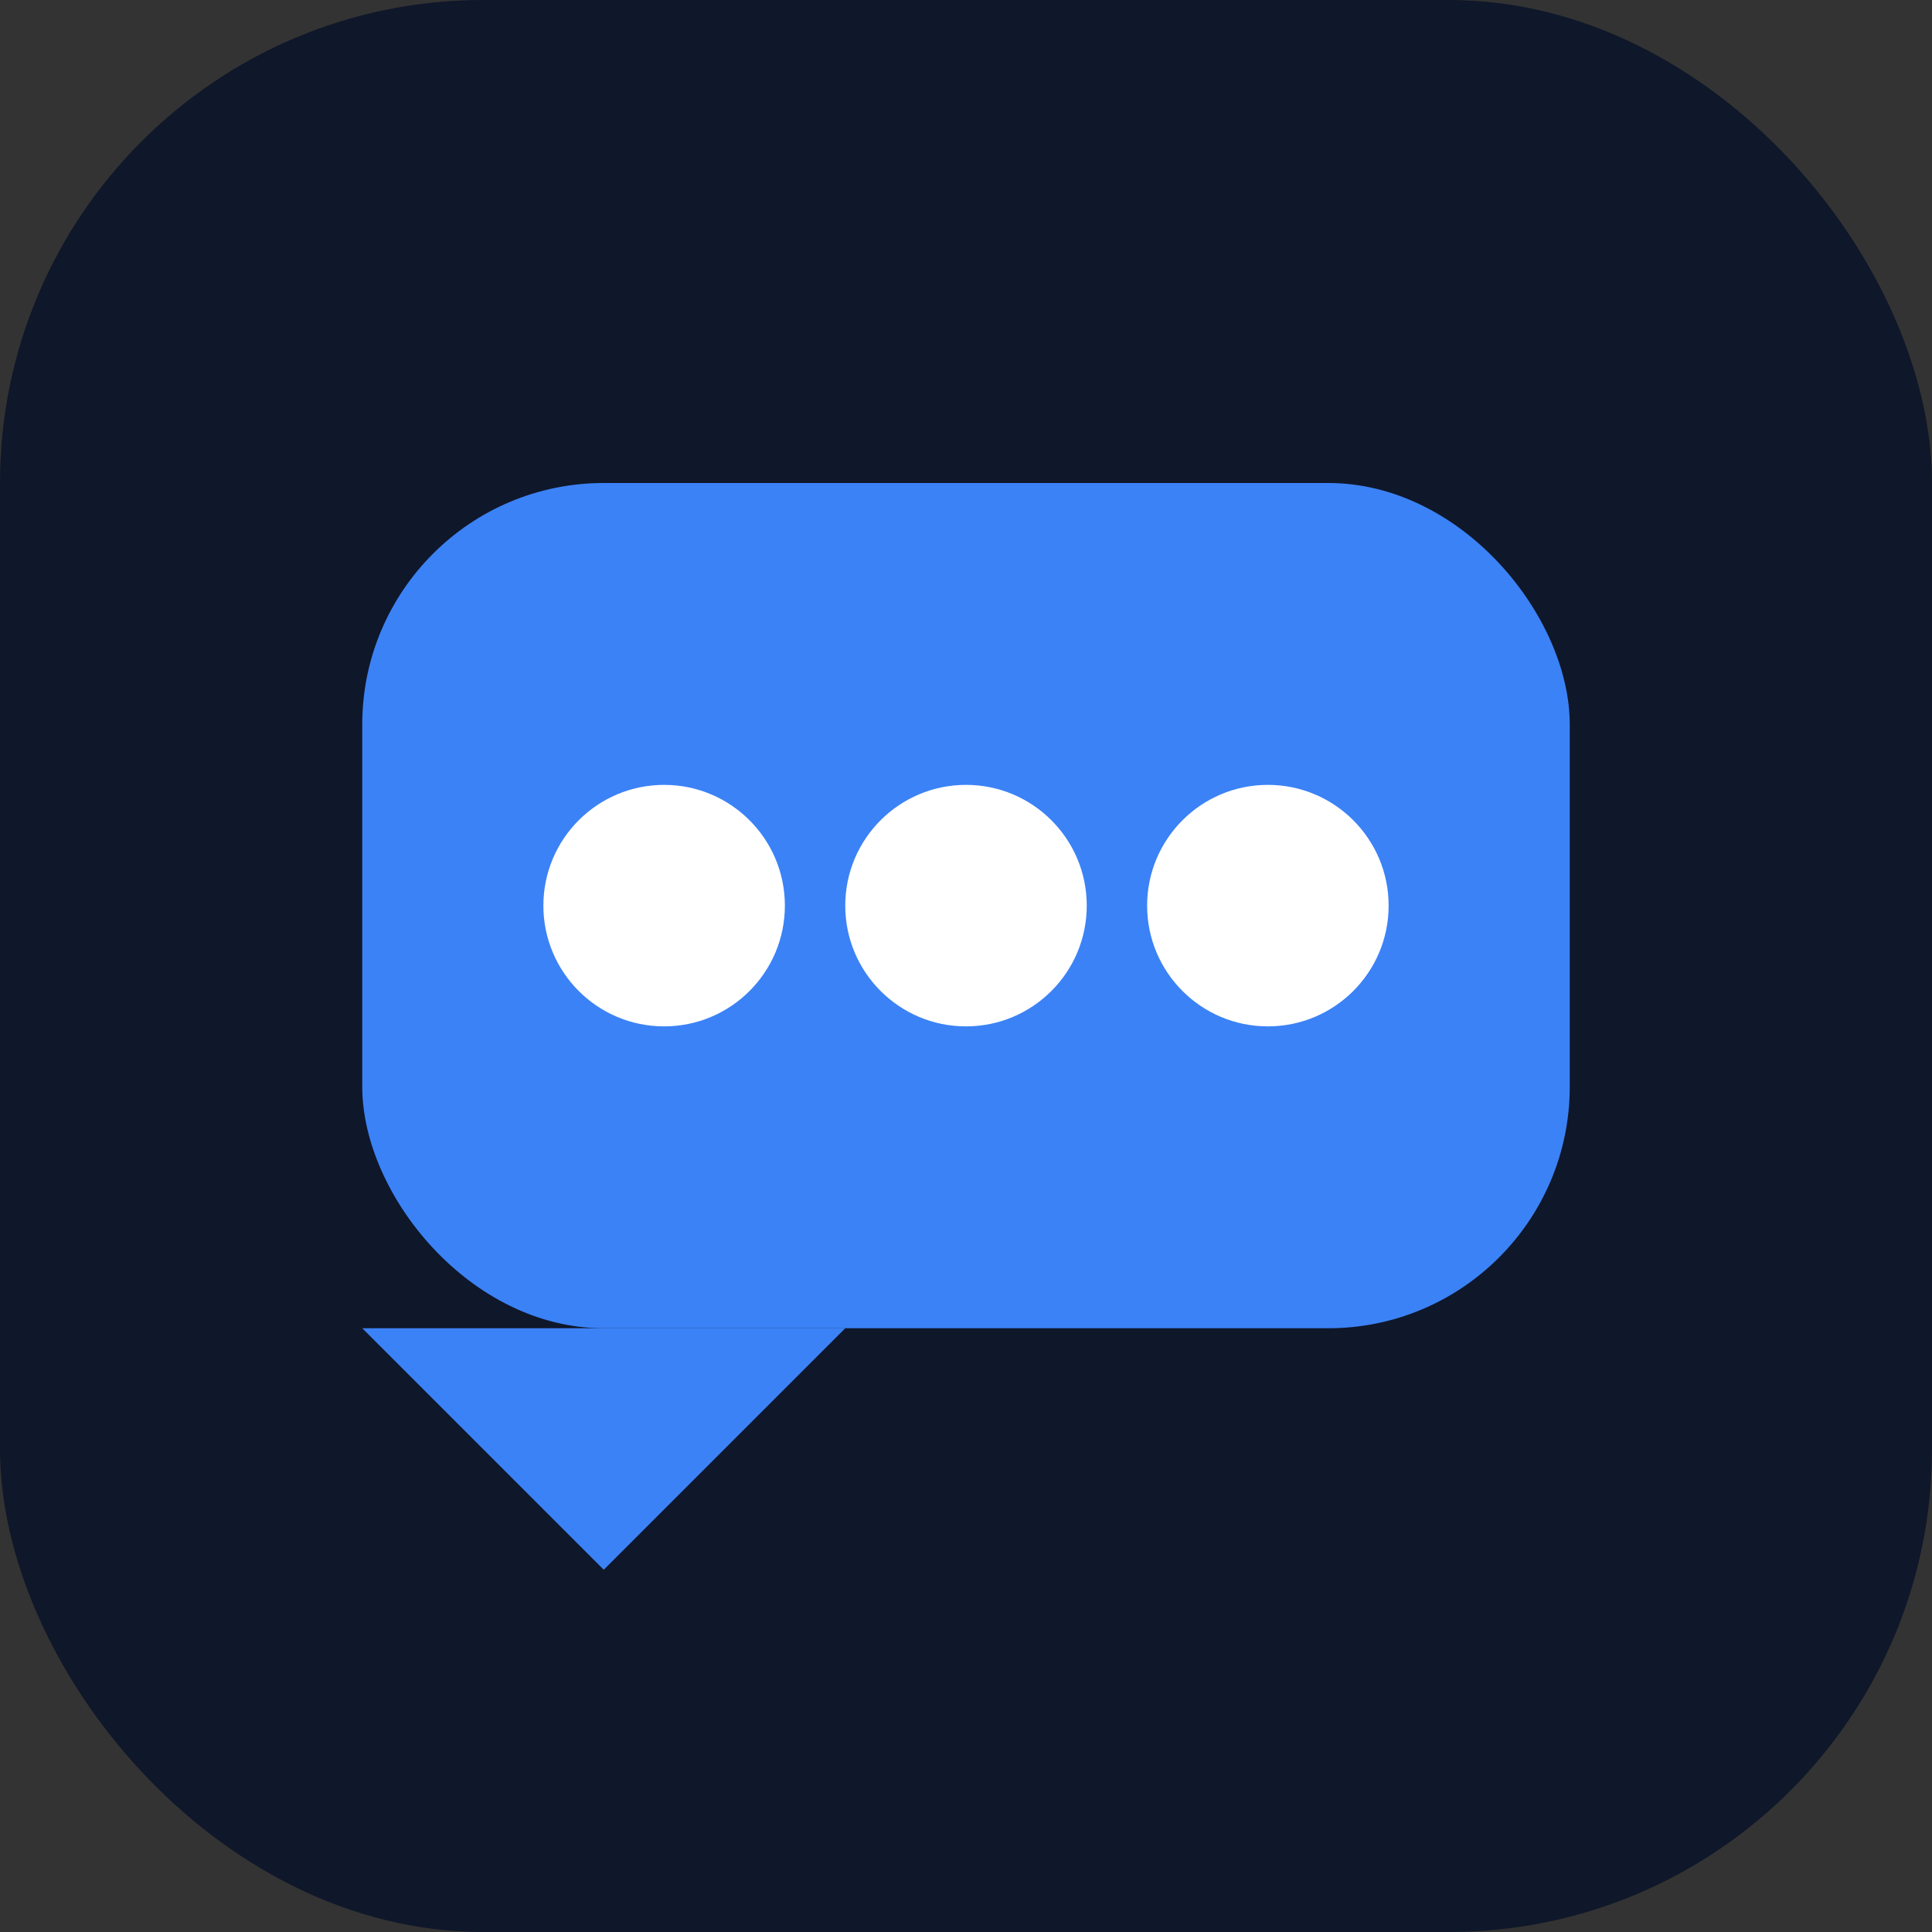
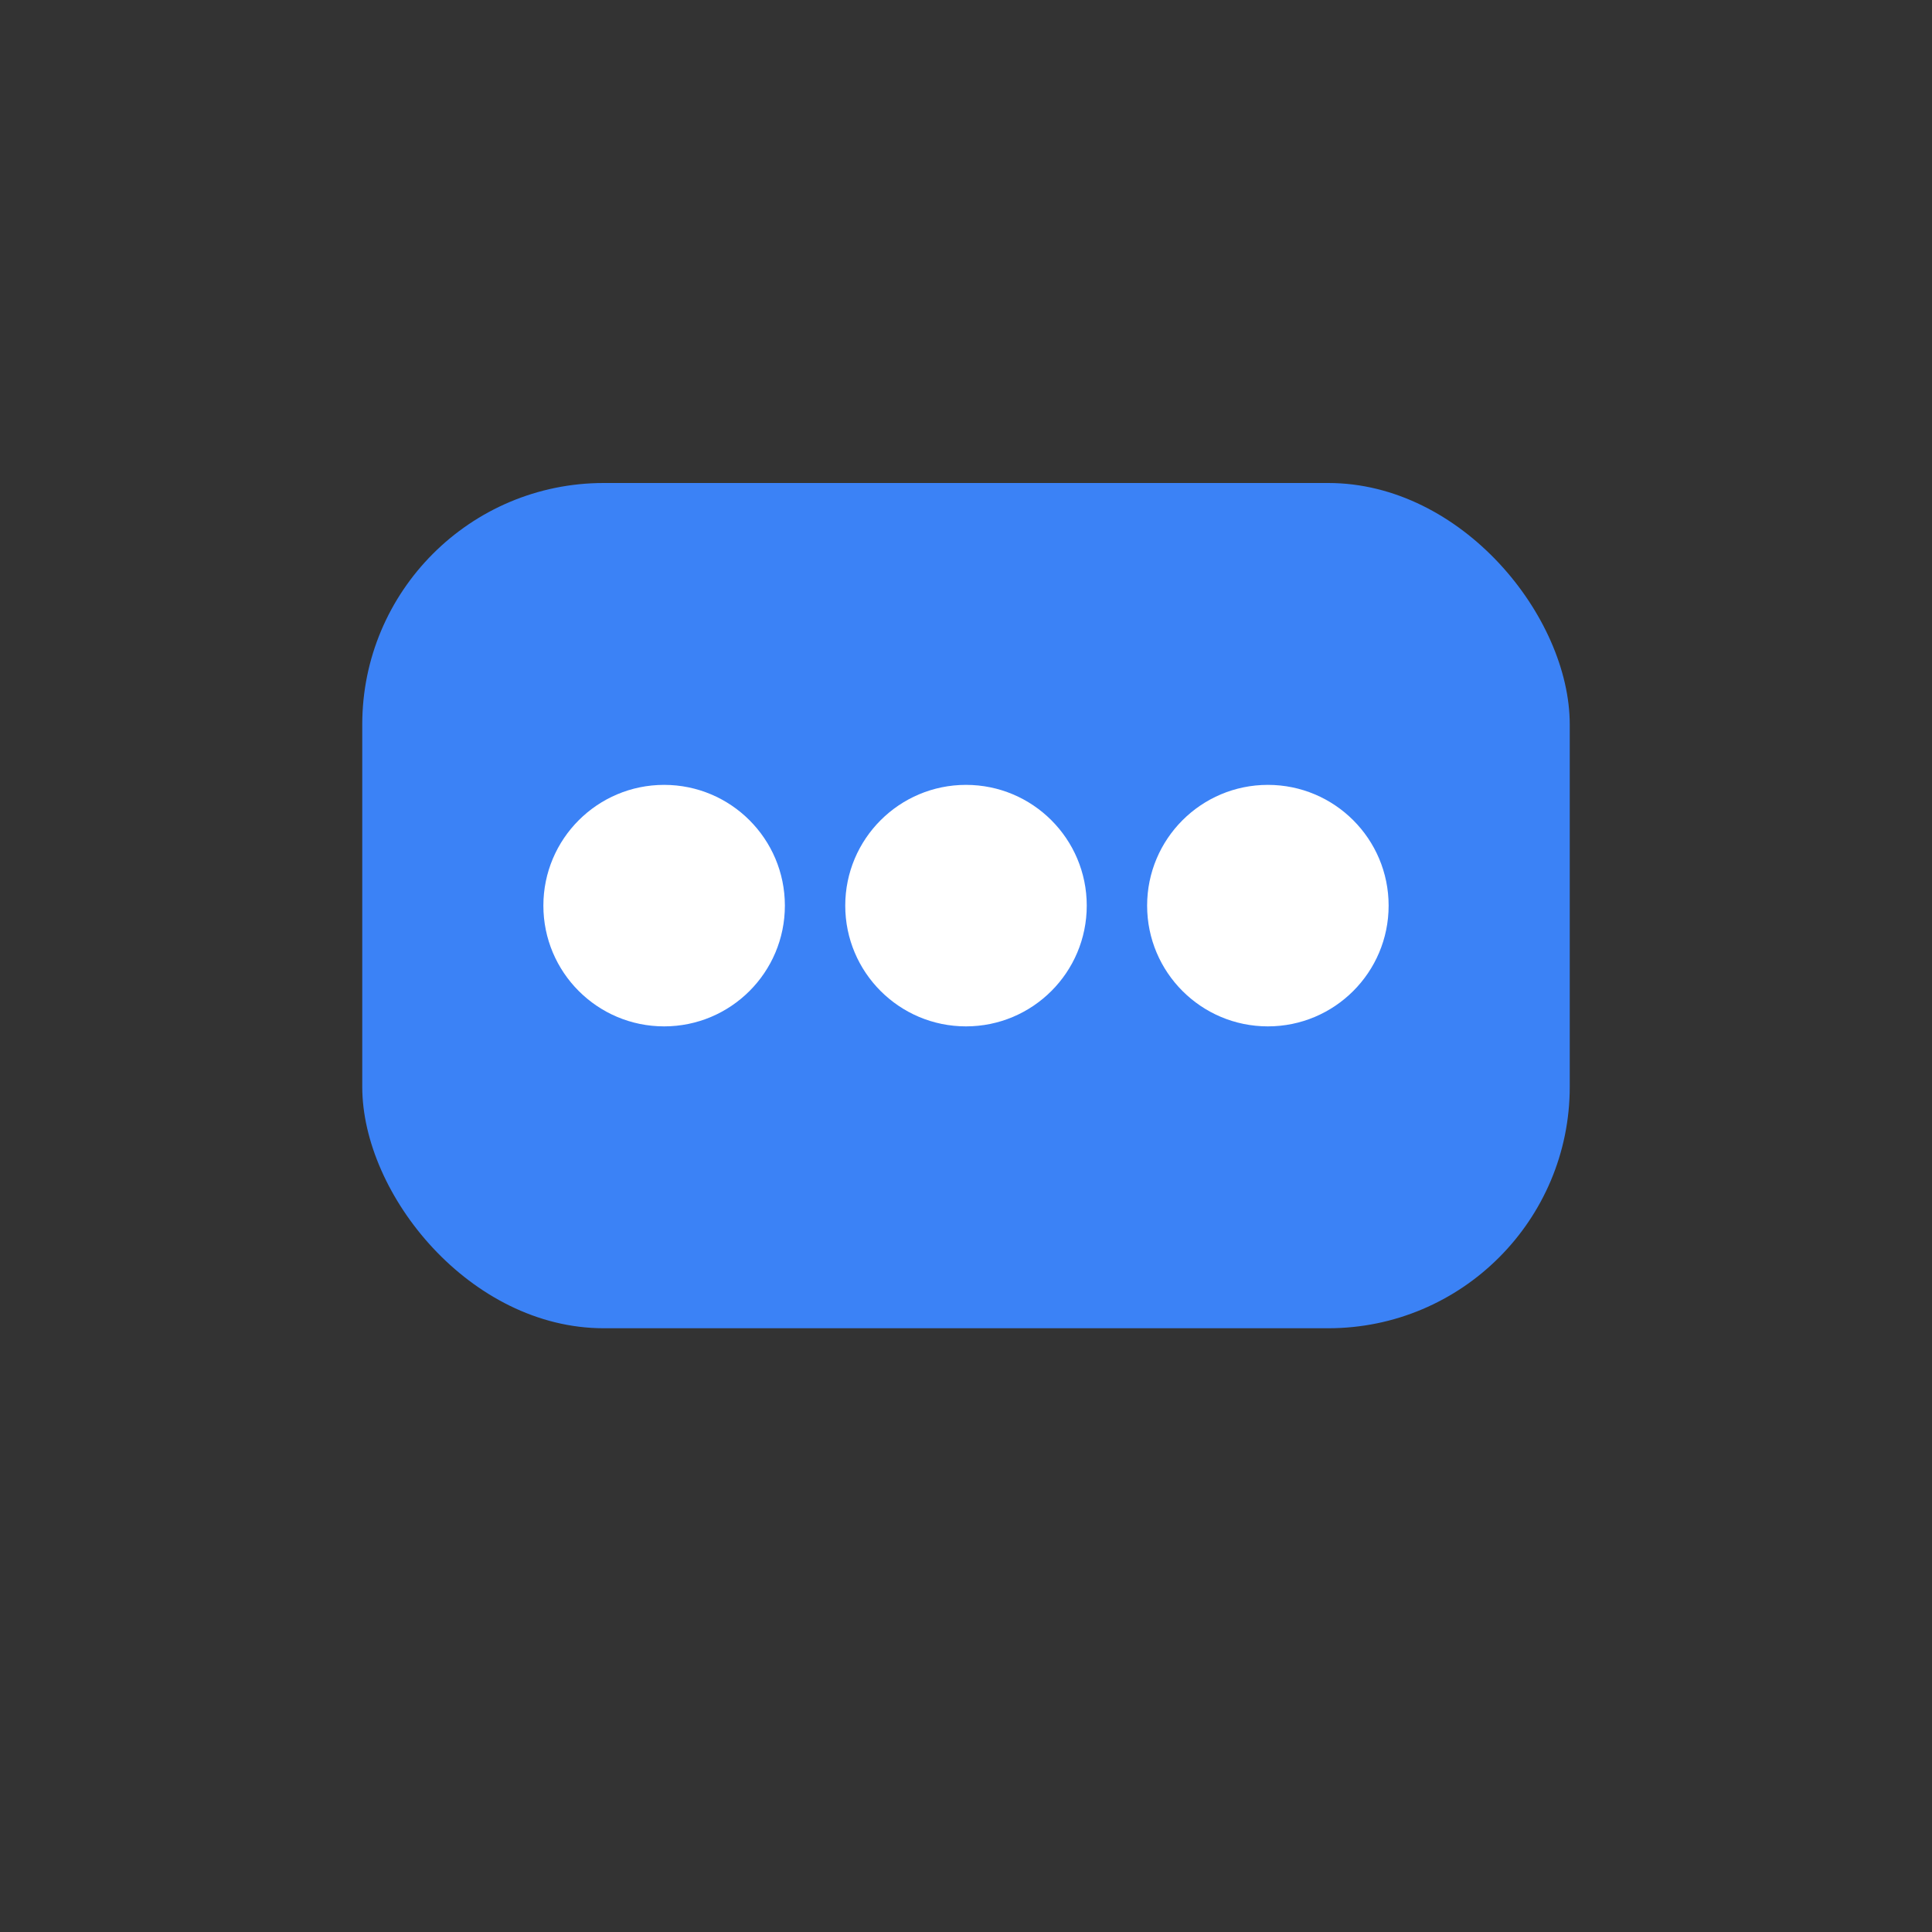
<svg xmlns="http://www.w3.org/2000/svg" width="32" height="32" viewBox="0 0 32 32" fill="none">
  <rect x="0" y="0" width="32" height="32" fill="#333333" stroke="none" />
-   <rect width="32" height="32" rx="8" fill="#0f172a" />
  <rect x="6" y="8" width="20" height="14" rx="4" fill="#3b82f6" />
  <circle cx="11" cy="15" r="2" fill="white" />
  <circle cx="16" cy="15" r="2" fill="white" />
  <circle cx="21" cy="15" r="2" fill="white" />
-   <polygon points="6,22 10,26 14,22" fill="#3b82f6" />
</svg>